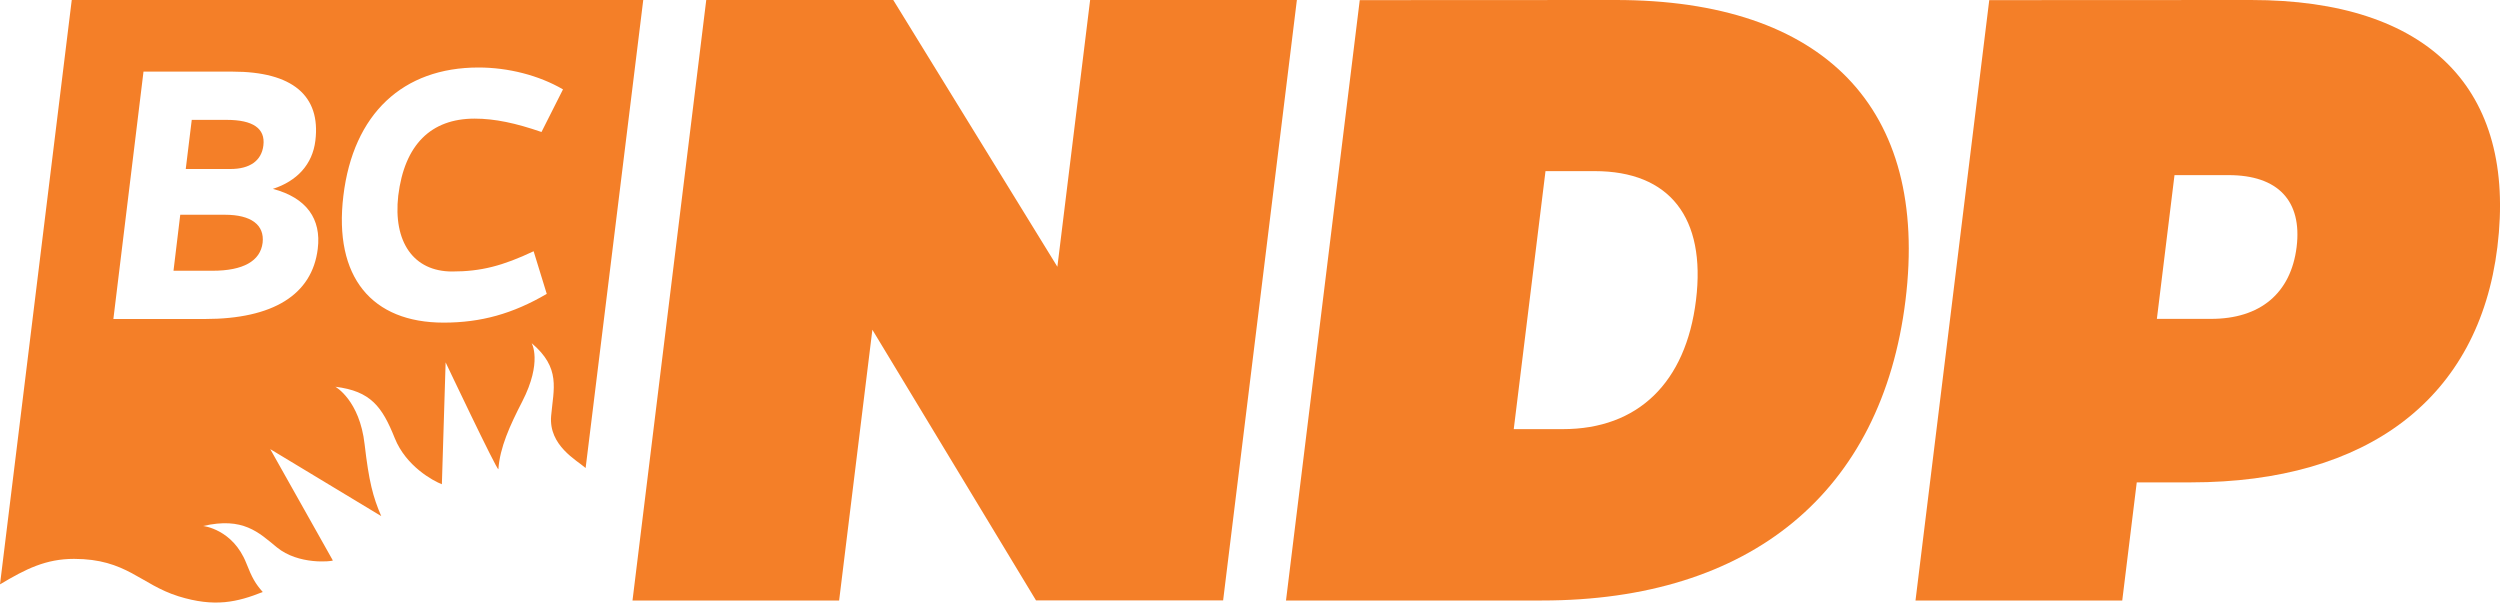
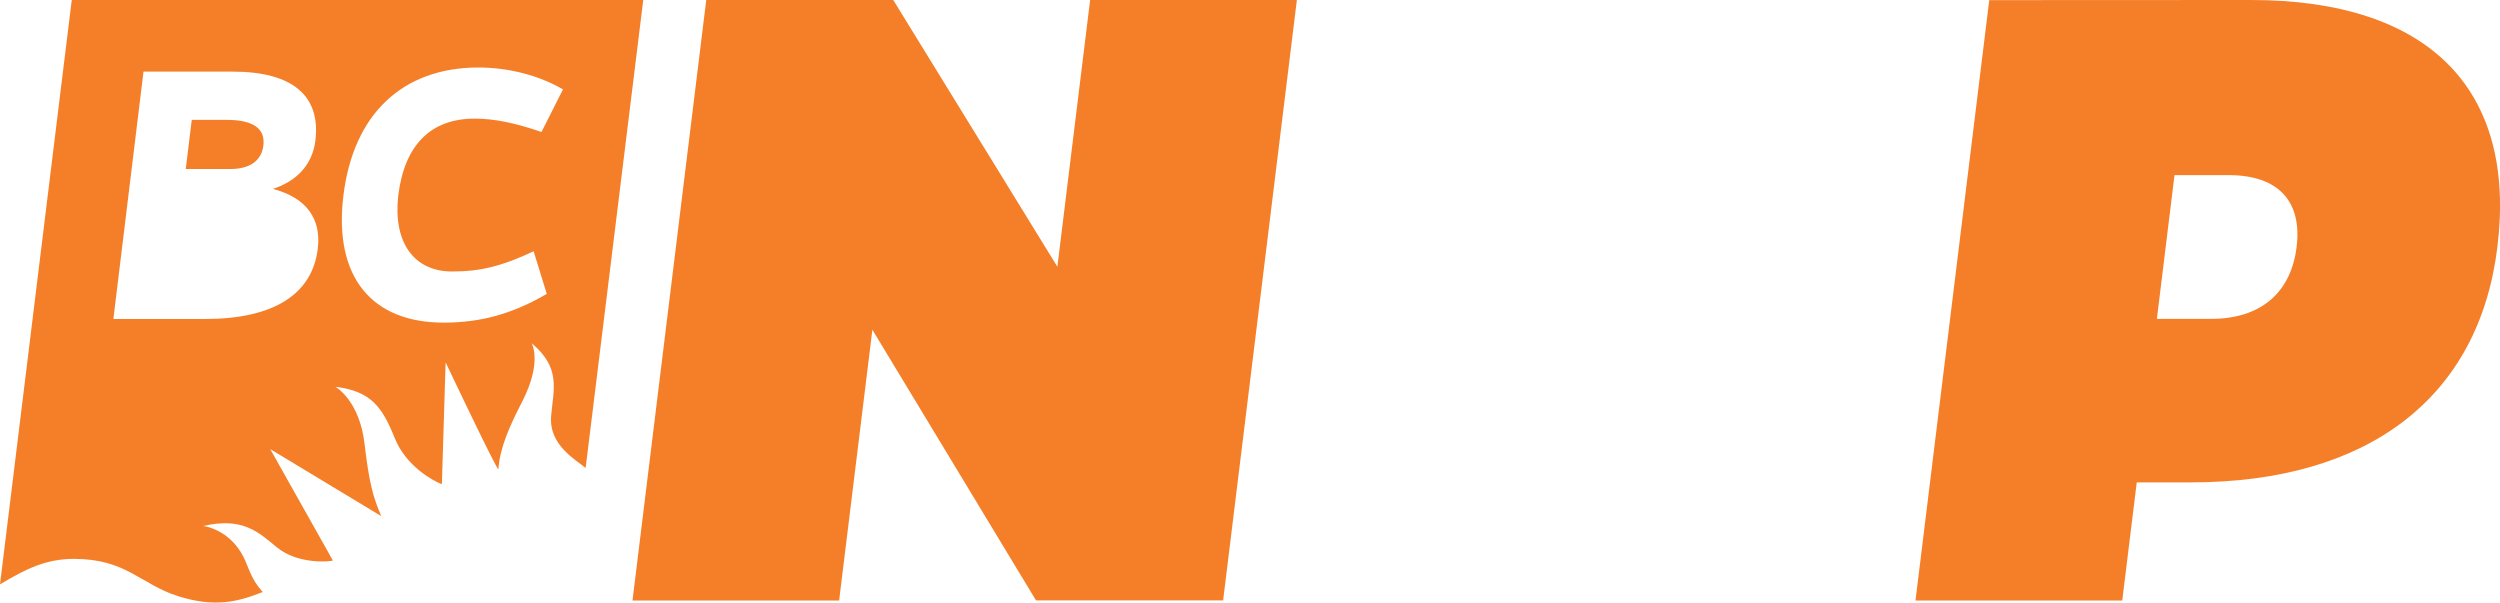
<svg xmlns="http://www.w3.org/2000/svg" version="1.1" id="Layer_1" x="0px" y="0px" viewBox="0 0 2000 482.1" style="enable-background:new 0 0 2000 482.1;" xml:space="preserve">
  <style type="text/css">
	.st0{fill:#F47F28;}
</style>
  <g>
    <g>
      <path class="st0" d="M828.8,480.3L697.9,263.8l-26.6,216.6H506L565,0l149.6,0l131.3,213.4L872.1,0l165.4,0l-59,480.3H828.8z" />
-       <path class="st0" d="M1292.5,0c166.9,0,250.8,86.6,231.9,240.2c-18.9,153.6-124,240.2-290.9,240.2h-204.7l59-480.3L1292.5,0z     M1250.4,343.3c59.8,0,98.3-37,106.4-103.2c8.1-66.1-21.2-103.2-81-103.2h-39.4L1211,343.3H1250.4z" />
      <path class="st0" d="M1800.9,0c141.7,0,212.6,70.9,197,197.7c-14.8,120.5-103.4,188.2-245.2,188.2h-43.3l-11.6,94.5h-165.4    l59-480.3L1800.9,0z M1768.8,255.1c39.4,0,63.9-20.5,68.5-57.5c4.5-37-15-57.5-54.4-57.5h-43.3l-14.1,115H1768.8z" />
    </g>
    <g>
      <path class="st0" d="M57.4,0L0,467.5c20.7-12.4,36.7-20.4,59.2-20.4c42,0,53.2,20.4,83.5,29.9c29.2,9.1,47.3,4.6,67.5-3.4    c-5.9-6.7-8.5-11.2-13.1-22.9c-10.8-27.5-34.6-29.9-34.6-29.9c31.9-7.4,44.4,5.1,58.9,17c17.5,14.4,44.2,11.3,44.9,10.6    l-50.1-89.1c0,0,88.7,53.6,88.8,53.6c-6.7-15.4-9.9-28-13.3-57.4c-4-35.4-23.4-46.1-23.4-46.1c28.3,3.5,37.4,15.9,47.5,41.1    c9,22.5,30.7,34.2,37.7,36.9l3-97.5c0,0,40.7,85.8,42.2,85.5c1.2-17.4,9.1-34.8,19.1-54.2c16.3-31.8,7.5-46.7,7.5-46.7    c23.6,20,17.5,36.5,15.6,58.3c-2,23.6,20.4,35.3,27.6,41.6l4.3-34.9L514.6,0H57.4z M254.2,199.1c-4.5,36.7-35.8,56.1-90.3,56.1    H90.7l24.1-197.9h71.3c47.7,0,70.6,19.1,66.2,55.2c-2.3,19.1-14.8,32.4-34,38.6C245.2,158.2,257.2,175.1,254.2,199.1z     M433.2,105.6c-20.6-7.1-37.3-10.7-53.5-10.7c-34.9,0-56.1,20.8-61.1,61.6c-4.2,37,12.2,60.7,43.1,60.7c23.1,0,40.4-4.5,65.2-16.2    l10.5,34.1c-27.2,15.9-52.6,23-82.5,23c-57.3,0-88.1-36.3-80.2-101.5C282.6,91,322.3,54,382.8,54c23.7,0,48.2,6.2,67.6,17.5    L433.2,105.6z" />
      <path class="st0" d="M181.4,95.9h-28l-4.8,39.3h35.8c15.3,0,24.8-6.5,26.3-18.8C212.4,102.7,202.3,95.9,181.4,95.9z" />
-       <path class="st0" d="M180,171.8h-35.8l-5.4,44.8h31.2c24.6,0,38.3-7.8,40.1-22.4C211.7,179.9,200.9,171.8,180,171.8z" />
    </g>
  </g>
</svg>